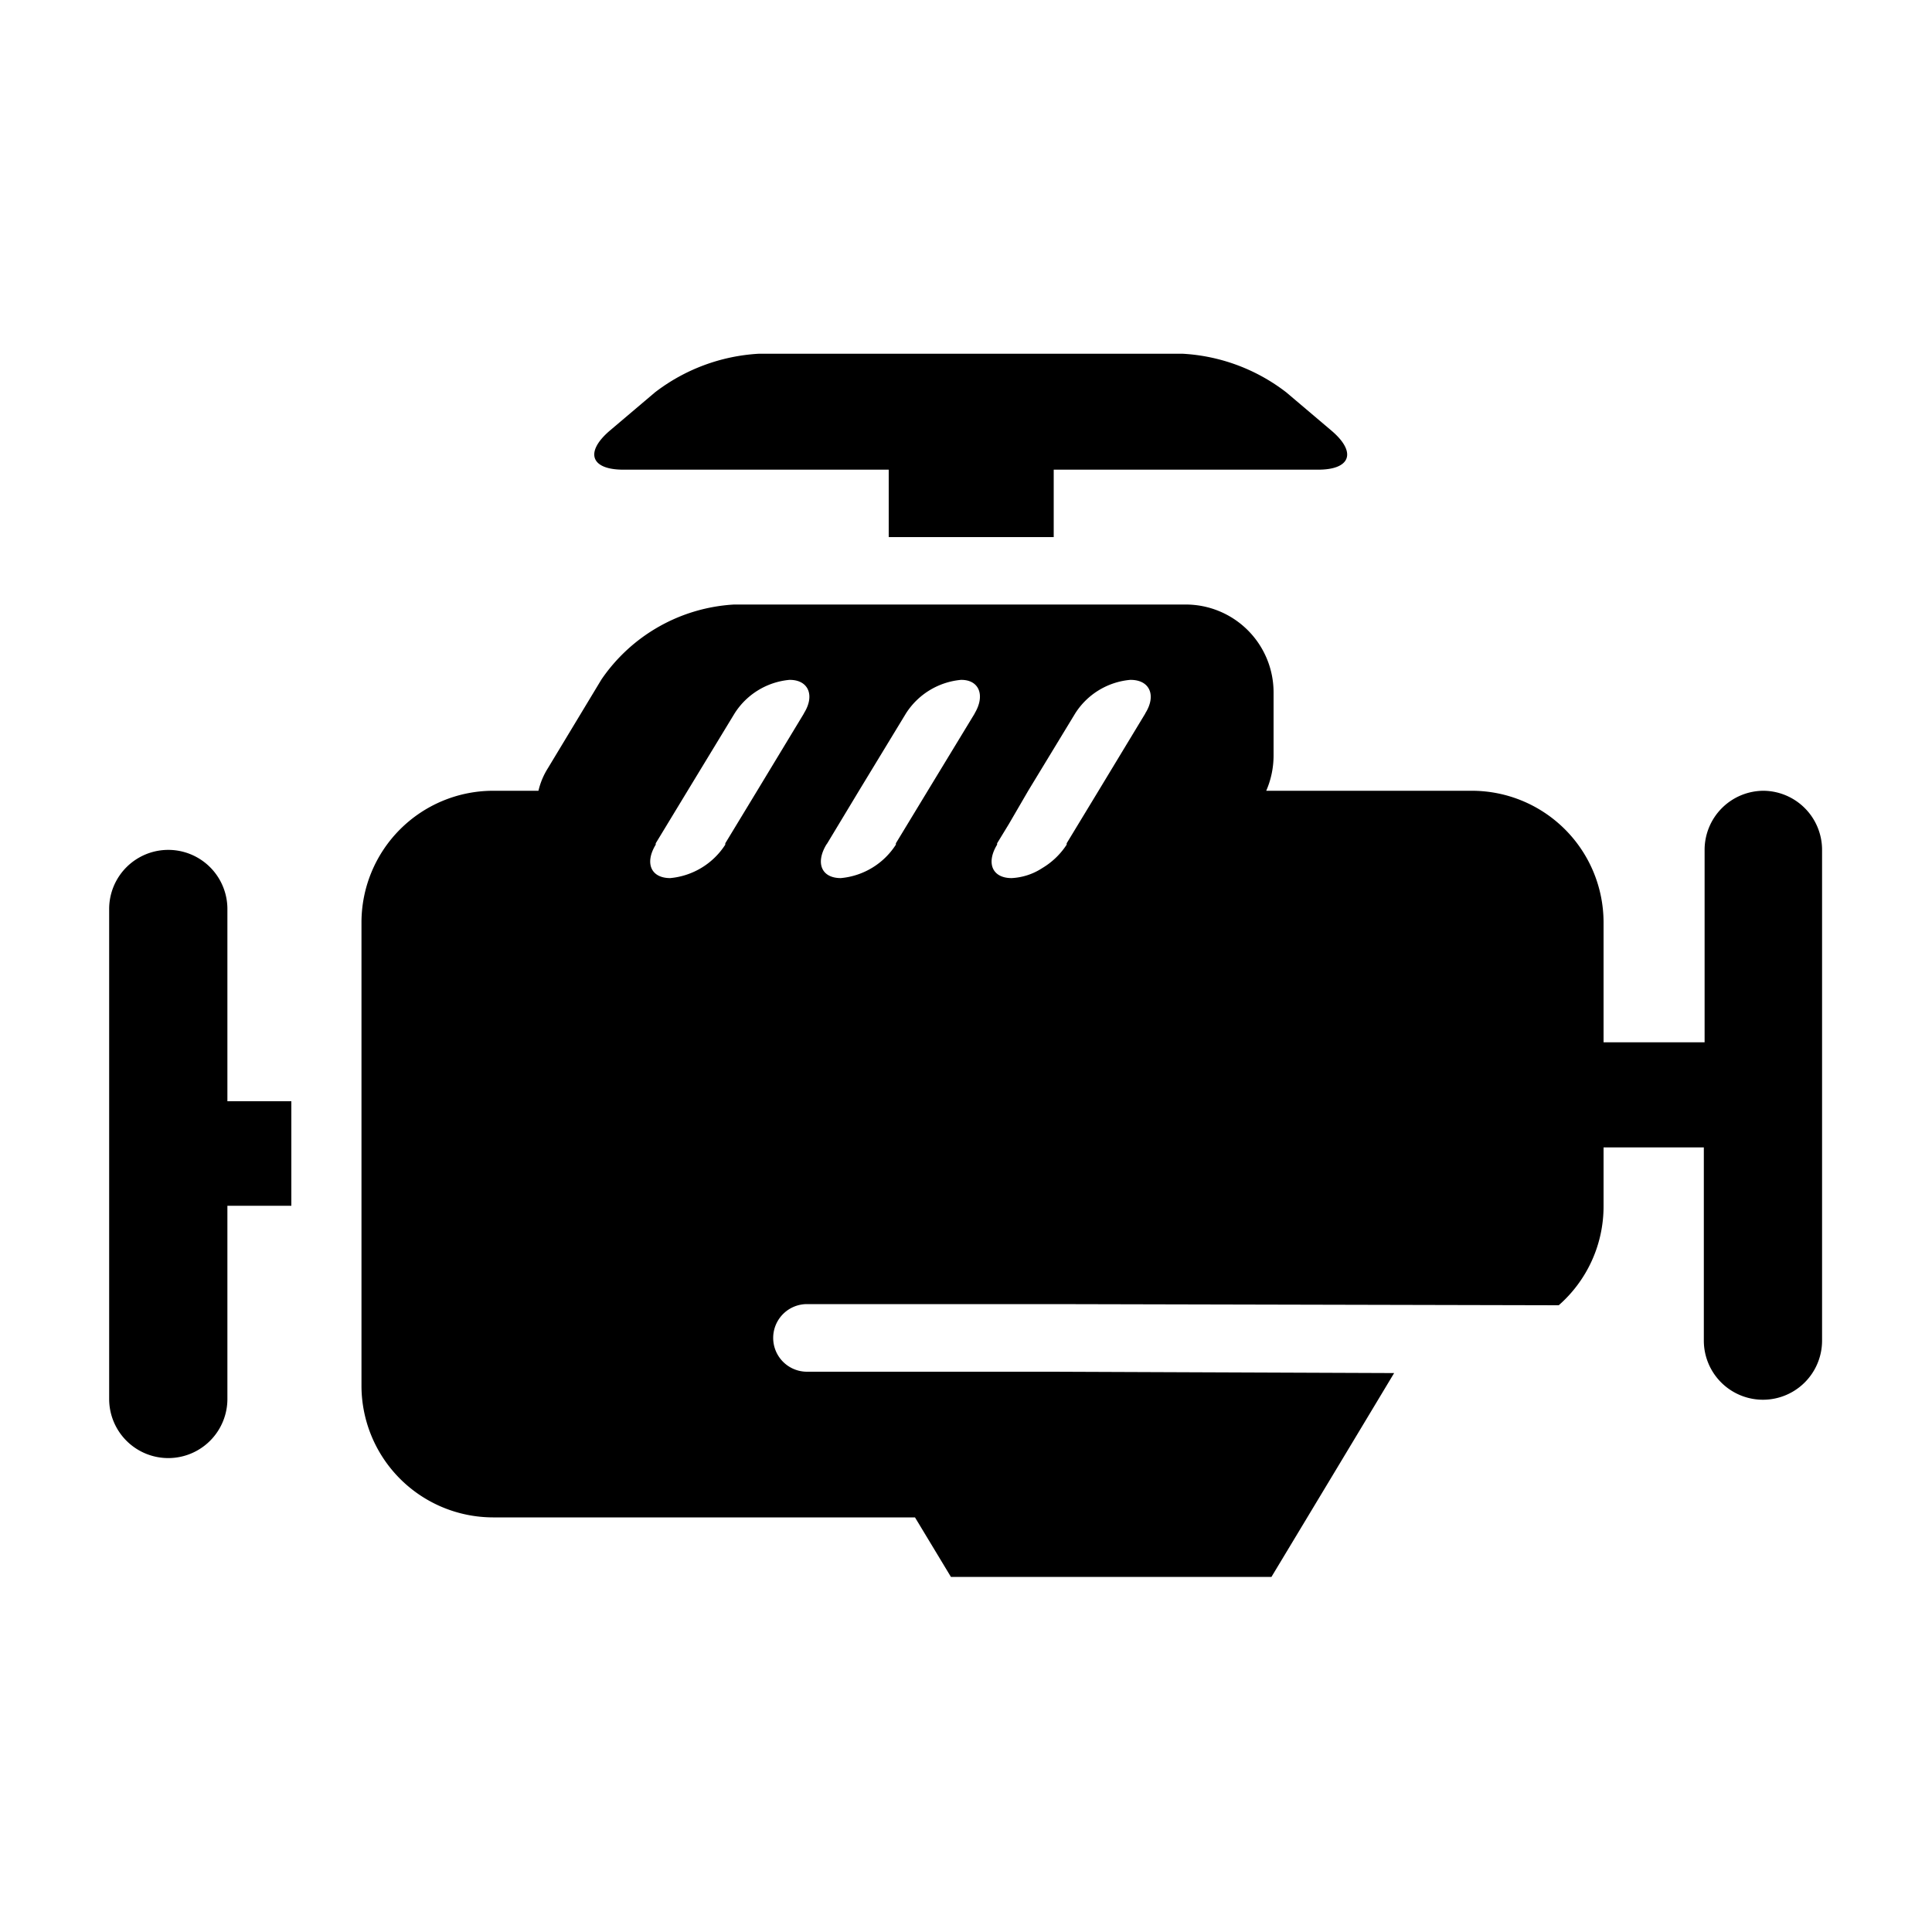
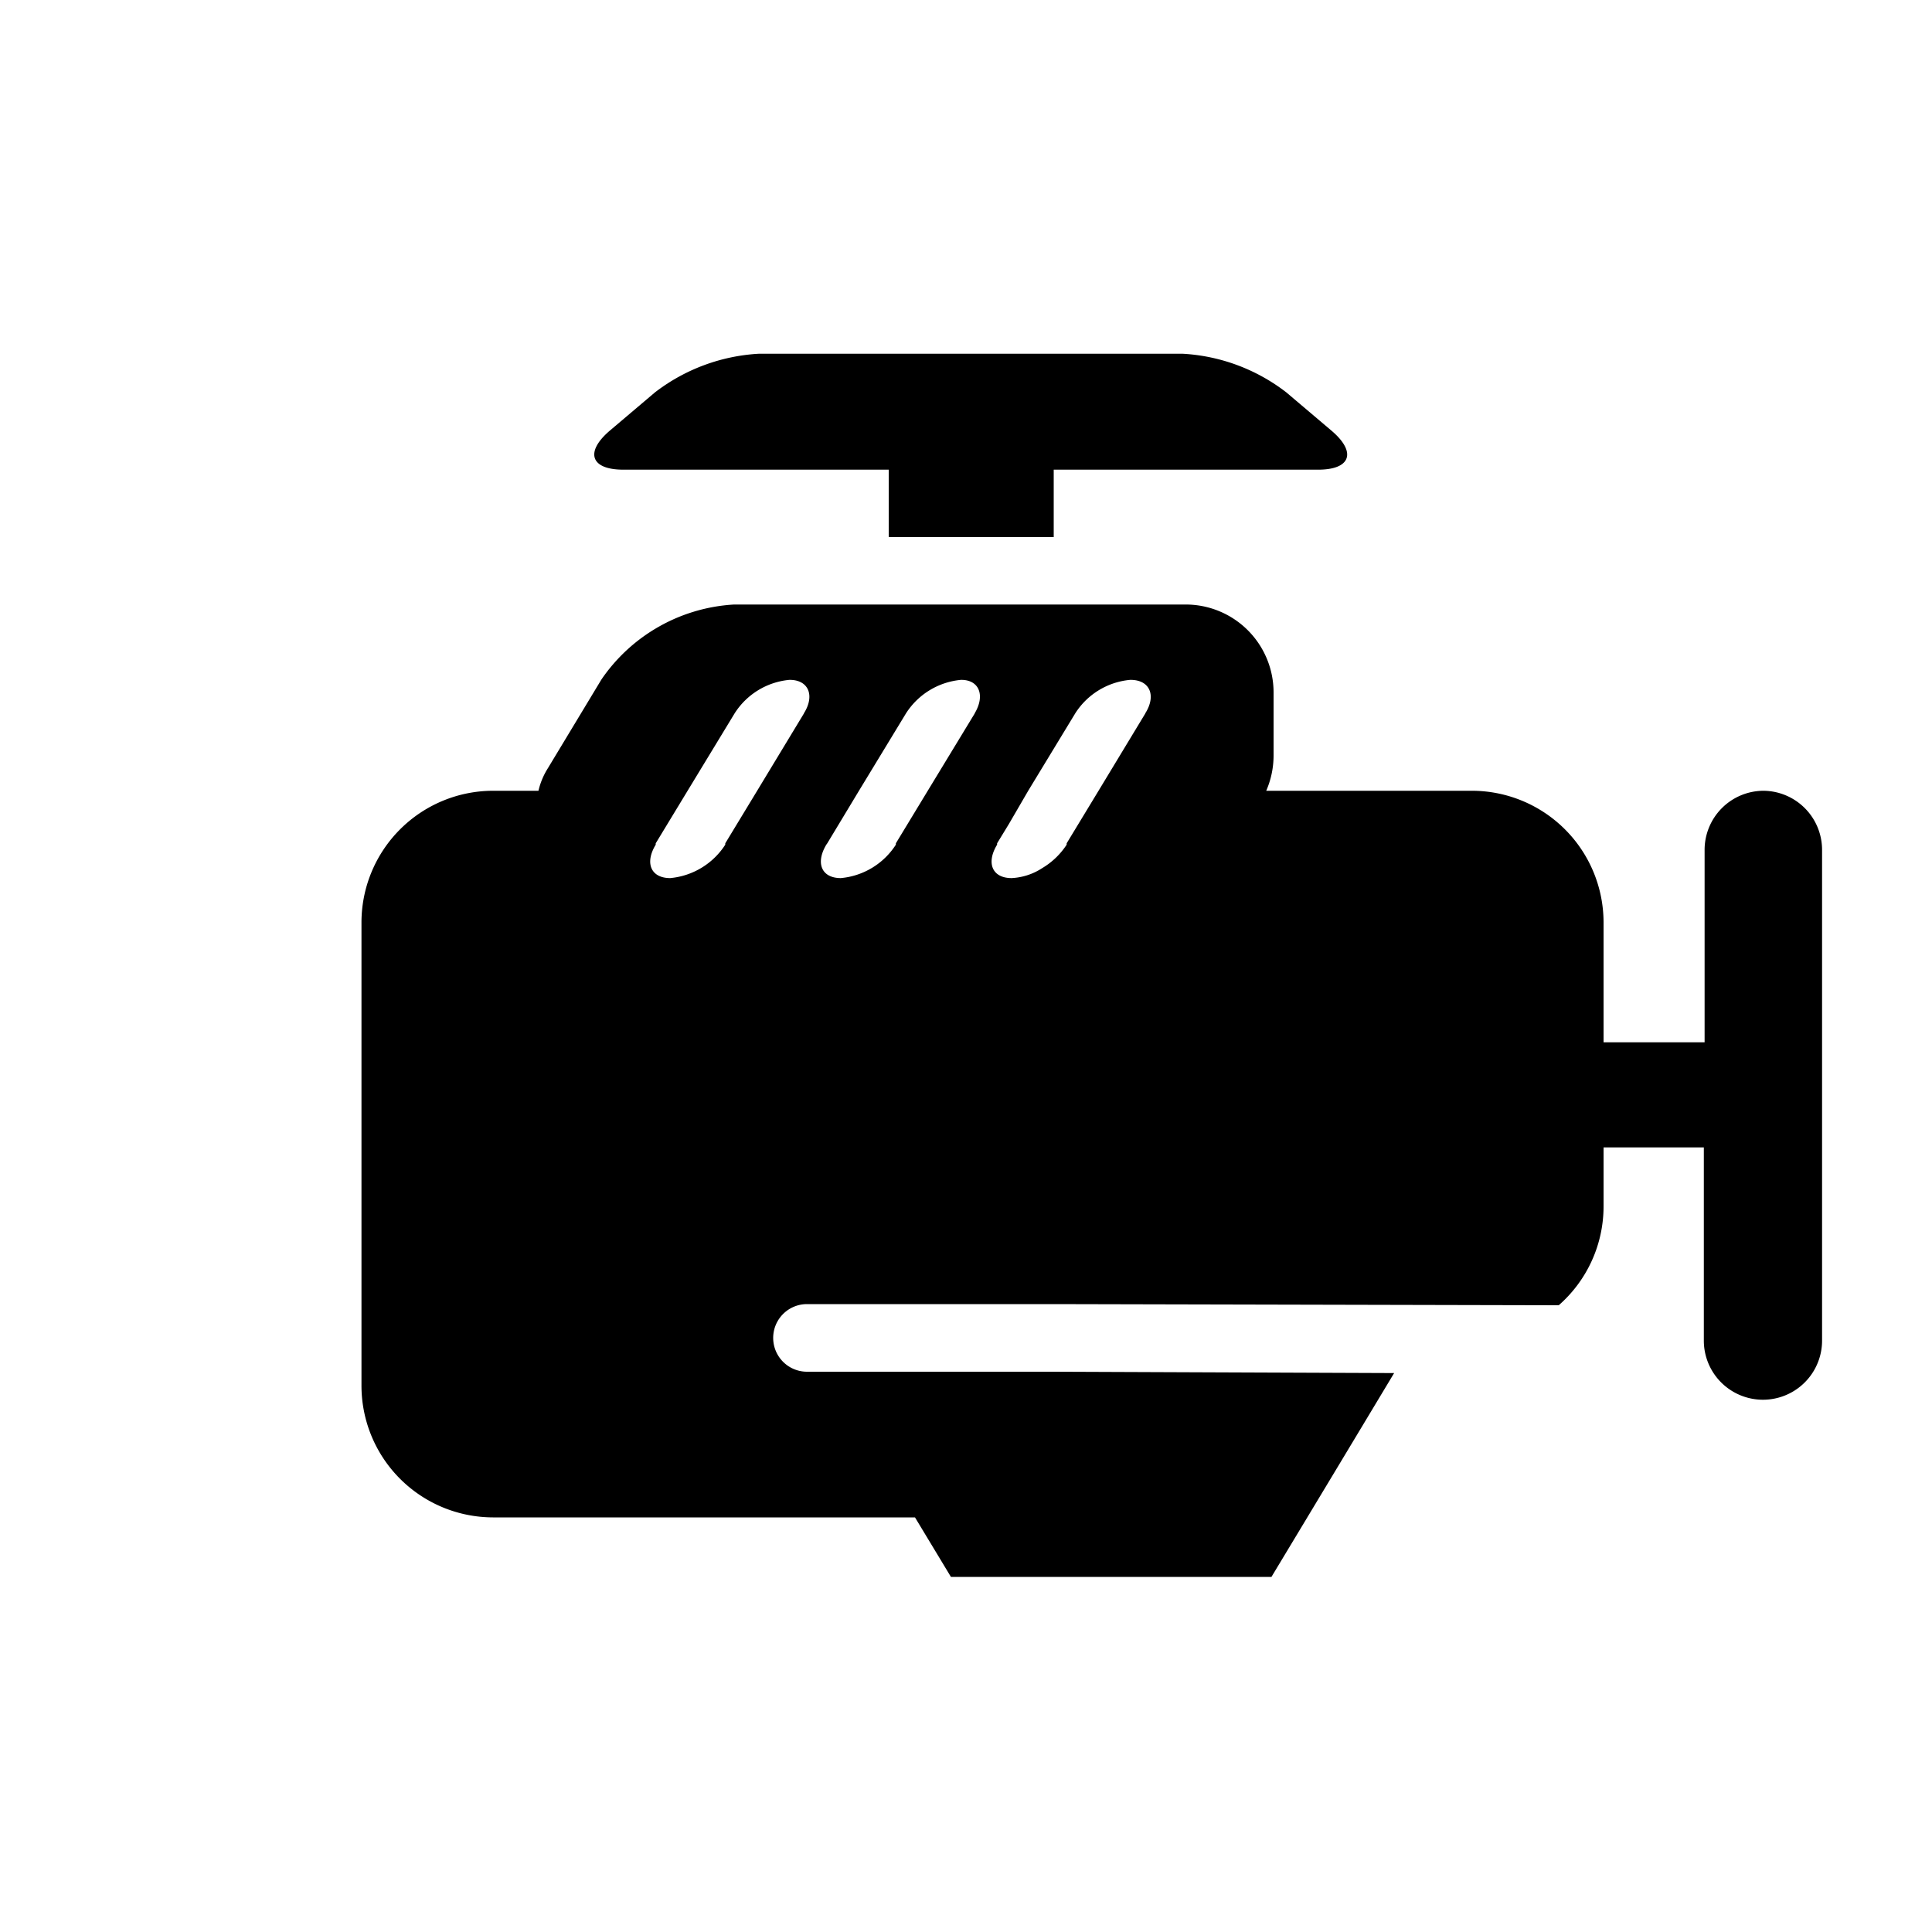
<svg xmlns="http://www.w3.org/2000/svg" id="Layer_1" data-name="Layer 1" viewBox="0 0 100 100">
  <title>icon</title>
  <path d="M91.29,40.93A3.06,3.06,0,0,0,88.23,44v9.95H83V47.73a6.82,6.82,0,0,0-6.8-6.8H65.54a4.59,4.59,0,0,0,.38-1.82V35.83a4.55,4.55,0,0,0-4.54-4.54H38a8.93,8.93,0,0,0-6.87,3.88l-2.77,4.59a3.81,3.81,0,0,0-.49,1.17H25.51a6.82,6.82,0,0,0-6.8,6.8v24a6.82,6.82,0,0,0,6.8,6.81H47.36l1.86,3.08H65.81Q69,76.33,72.16,71.07L54.51,71,42.83,71H41.77a1.75,1.75,0,1,1,0-3.5h0l12.74,0,26.17.06A6.8,6.8,0,0,0,83,62.45V59.39h5.19v10a3.06,3.06,0,1,0,6.12,0V44A3.06,3.06,0,0,0,91.29,40.93Zm-49.68-4-2.42,4-1.65,2.72,0,.07a3.8,3.8,0,0,1-2.85,1.73c-1,0-1.33-.78-.75-1.73l0-.07,1.65-2.72,2.43-4a3.77,3.77,0,0,1,2.84-1.74C41.85,35.18,42.19,36,41.61,36.92Zm8.84,0-2.43,4h0l-1.65,2.72,0,.07a3.79,3.79,0,0,1-2.85,1.73c-1,0-1.32-.78-.75-1.73l.05-.07,1.64-2.72,2.43-4a3.79,3.79,0,0,1,2.85-1.74C50.69,35.18,51,36,50.45,36.92Zm8.83,0-2.42,4-1.65,2.72,0,.07a3.85,3.85,0,0,1-1.26,1.21,3.18,3.18,0,0,1-1.59.52c-1,0-1.33-.78-.75-1.73l0-.07.61-1,1-1.72,2.43-4a3.77,3.77,0,0,1,2.85-1.74C59.52,35.18,59.86,36,59.28,36.92Z" />
-   <path d="M11.77,47.05a3.06,3.06,0,0,0-6.12,0V72.41a3.06,3.06,0,0,0,6.12,0v-10h3.31V57H11.77Z" />
  <path d="M32.26,24.31H46V27.8h8.54V24.31H68.23c1.67,0,2-.89.71-2l-2.36-2a9.64,9.64,0,0,0-5.36-2H39.27a9.7,9.7,0,0,0-5.37,2l-2.36,2C30.26,23.42,30.59,24.31,32.26,24.31Z" />
</svg>